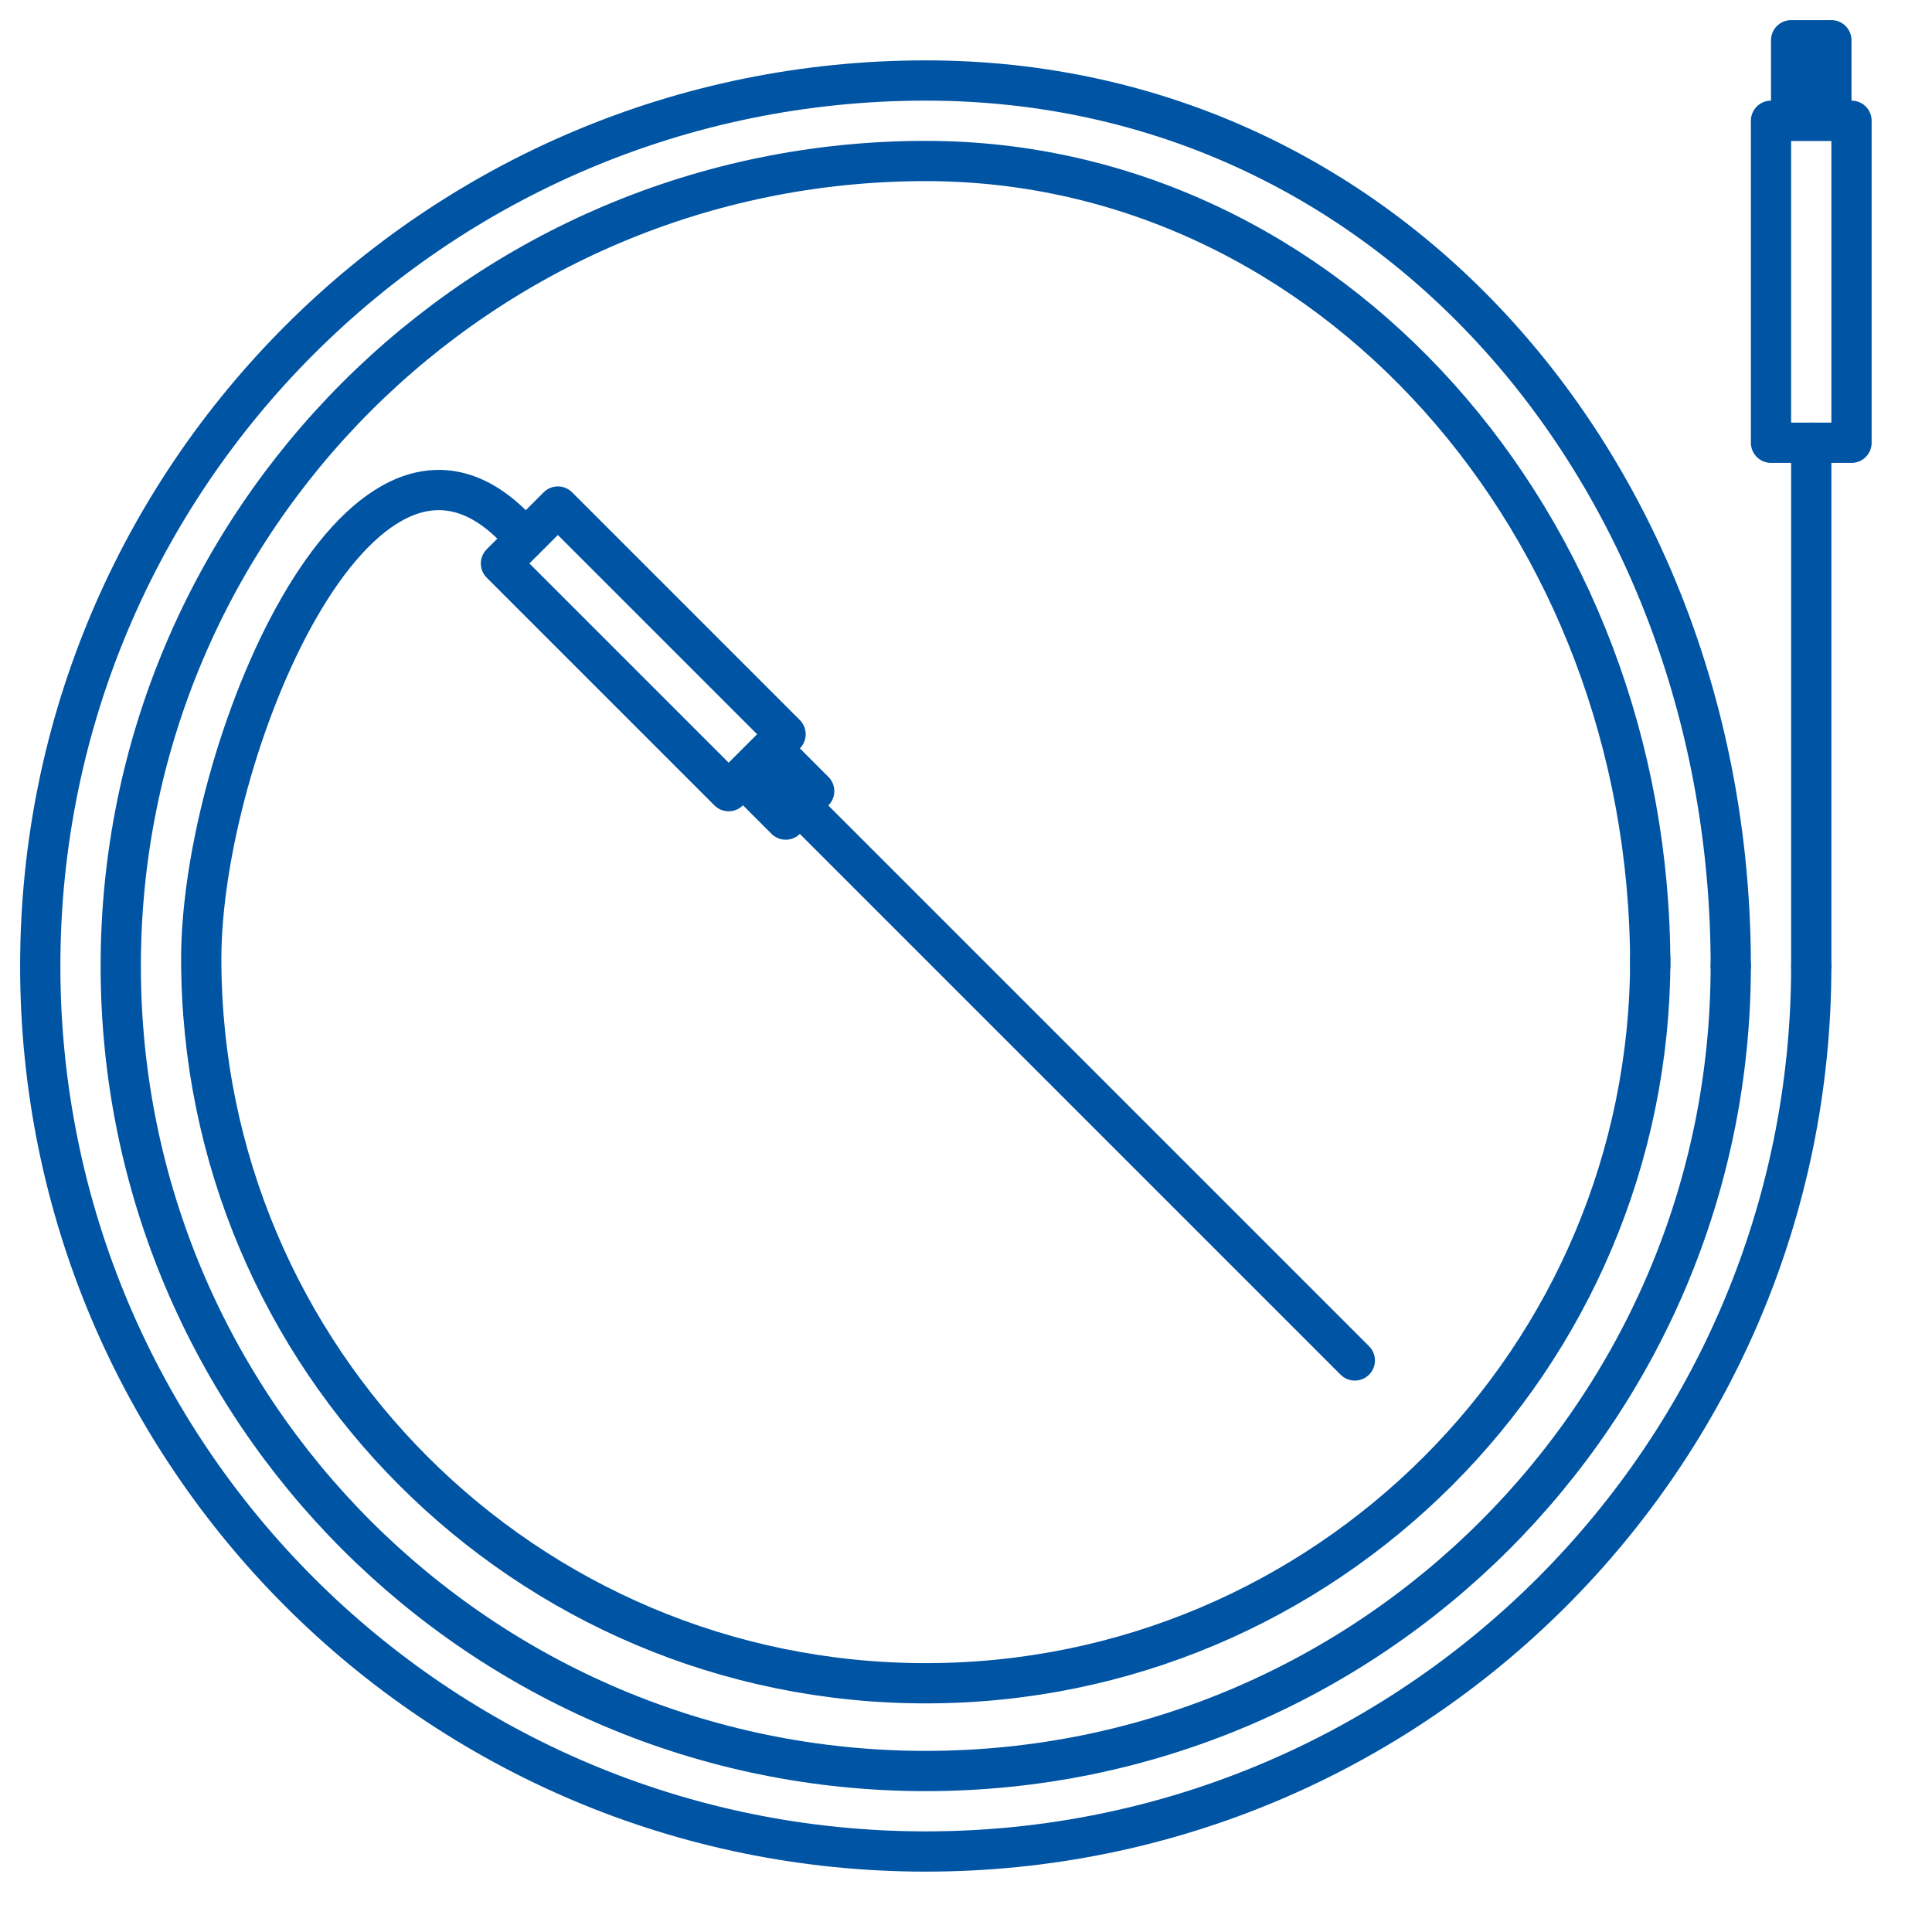
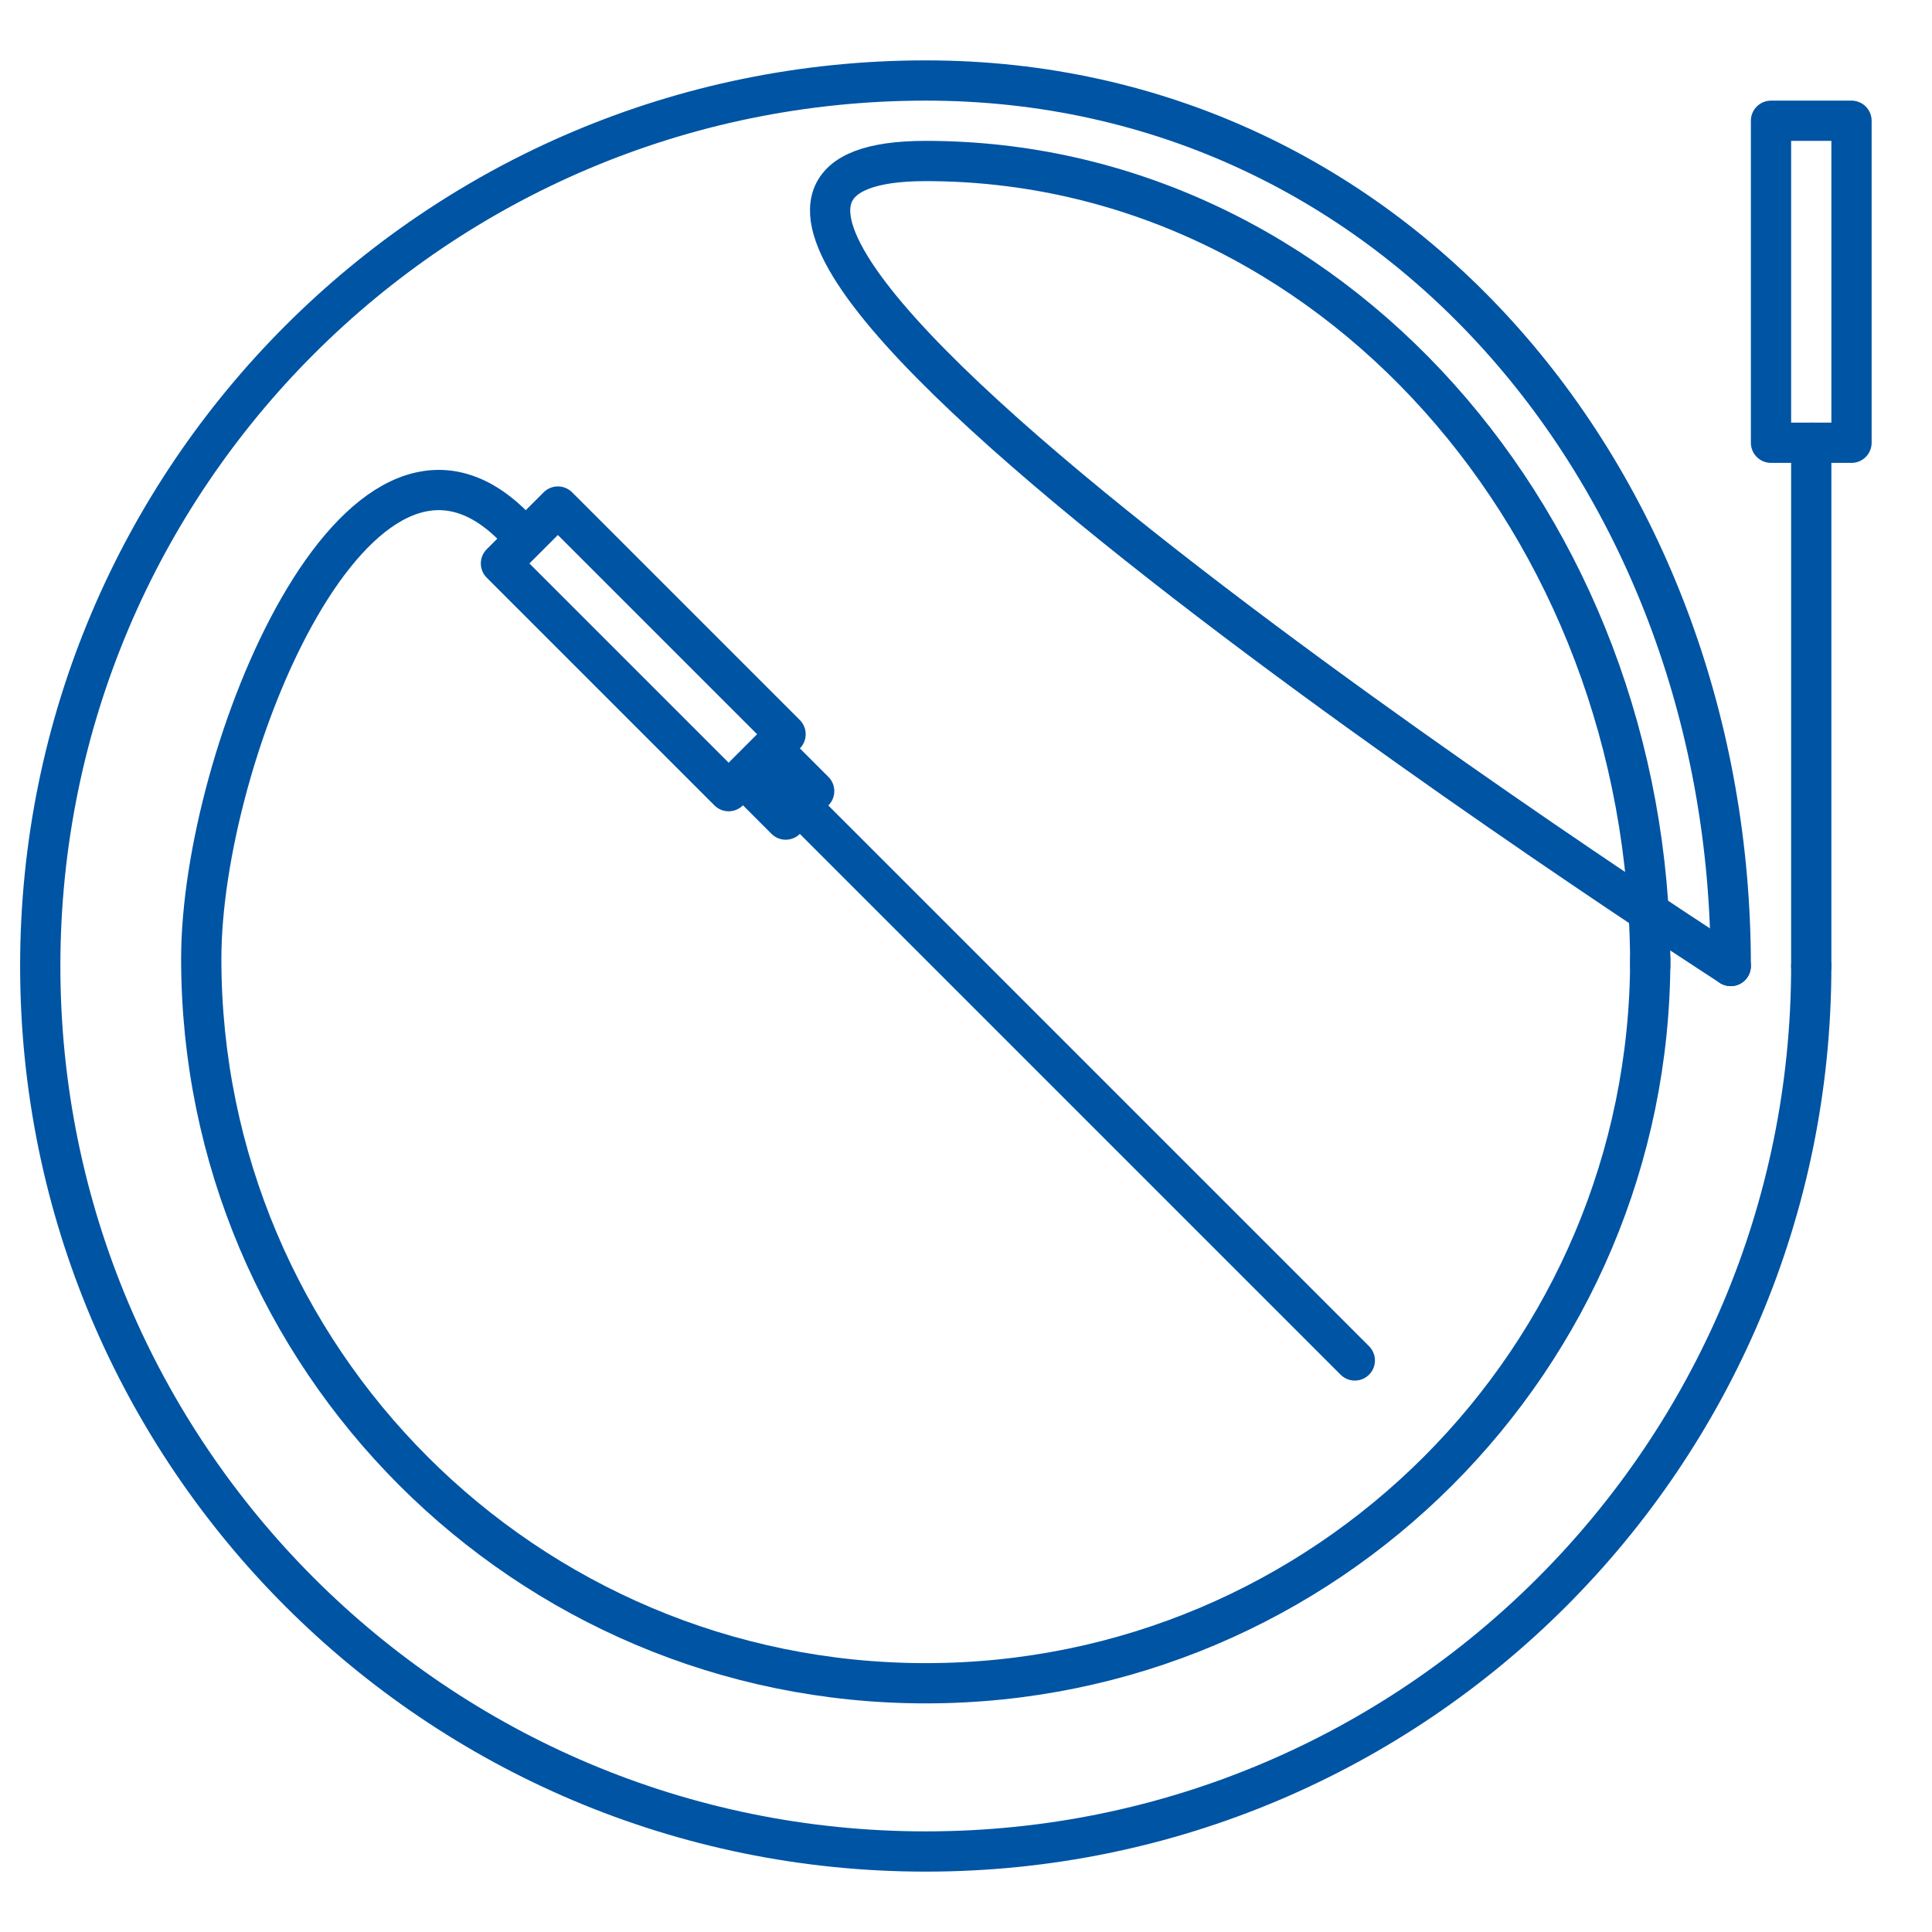
<svg xmlns="http://www.w3.org/2000/svg" id="closure-fast-icon" width="96" height="96" viewBox="0 0 96 96">
  <defs>
    <style>.cls-1{fill:none;stroke:#0054a4;stroke-linecap:round;stroke-linejoin:round;stroke-width:2px;}</style>
  </defs>
  <rect class="cls-1" x="29.97" y="24.24" width="4" height="16" transform="translate(-13.44 32.05) rotate(-45)" />
  <rect class="cls-1" x="38.04" y="38.31" width="2" height="2" transform="translate(-16.36 39.12) rotate(-45)" />
  <line class="cls-1" x1="39.74" y1="40.02" x2="67.32" y2="67.6" />
  <rect class="cls-1" x="82" y="12" width="16" height="4" transform="translate(76 104) rotate(-90)" />
-   <rect class="cls-1" x="88" y="3" width="4" height="2" transform="translate(86 94) rotate(-90)" />
  <line class="cls-1" x1="90" y1="22" x2="90" y2="48" />
  <path class="cls-1" d="m90,48c0,24.3-19.7,44-44,44C21.7,92,2,72.3,2,48S21.7,4,46,4c23.46,0,40,20.19,40,44" />
  <path class="cls-1" d="m82,47.64c0,19.88-16.12,36-36,36-19.88,0-36-16.12-36-36,0-10.21,7.82-29.18,15.49-21.51" />
-   <path class="cls-1" d="m86,48c0,22.09-17.91,40-40,40-22.09,0-40-17.91-40-40S23.91,8,46,8c20,0,36,18,36,40" />
+   <path class="cls-1" d="m86,48S23.91,8,46,8c20,0,36,18,36,40" />
</svg>